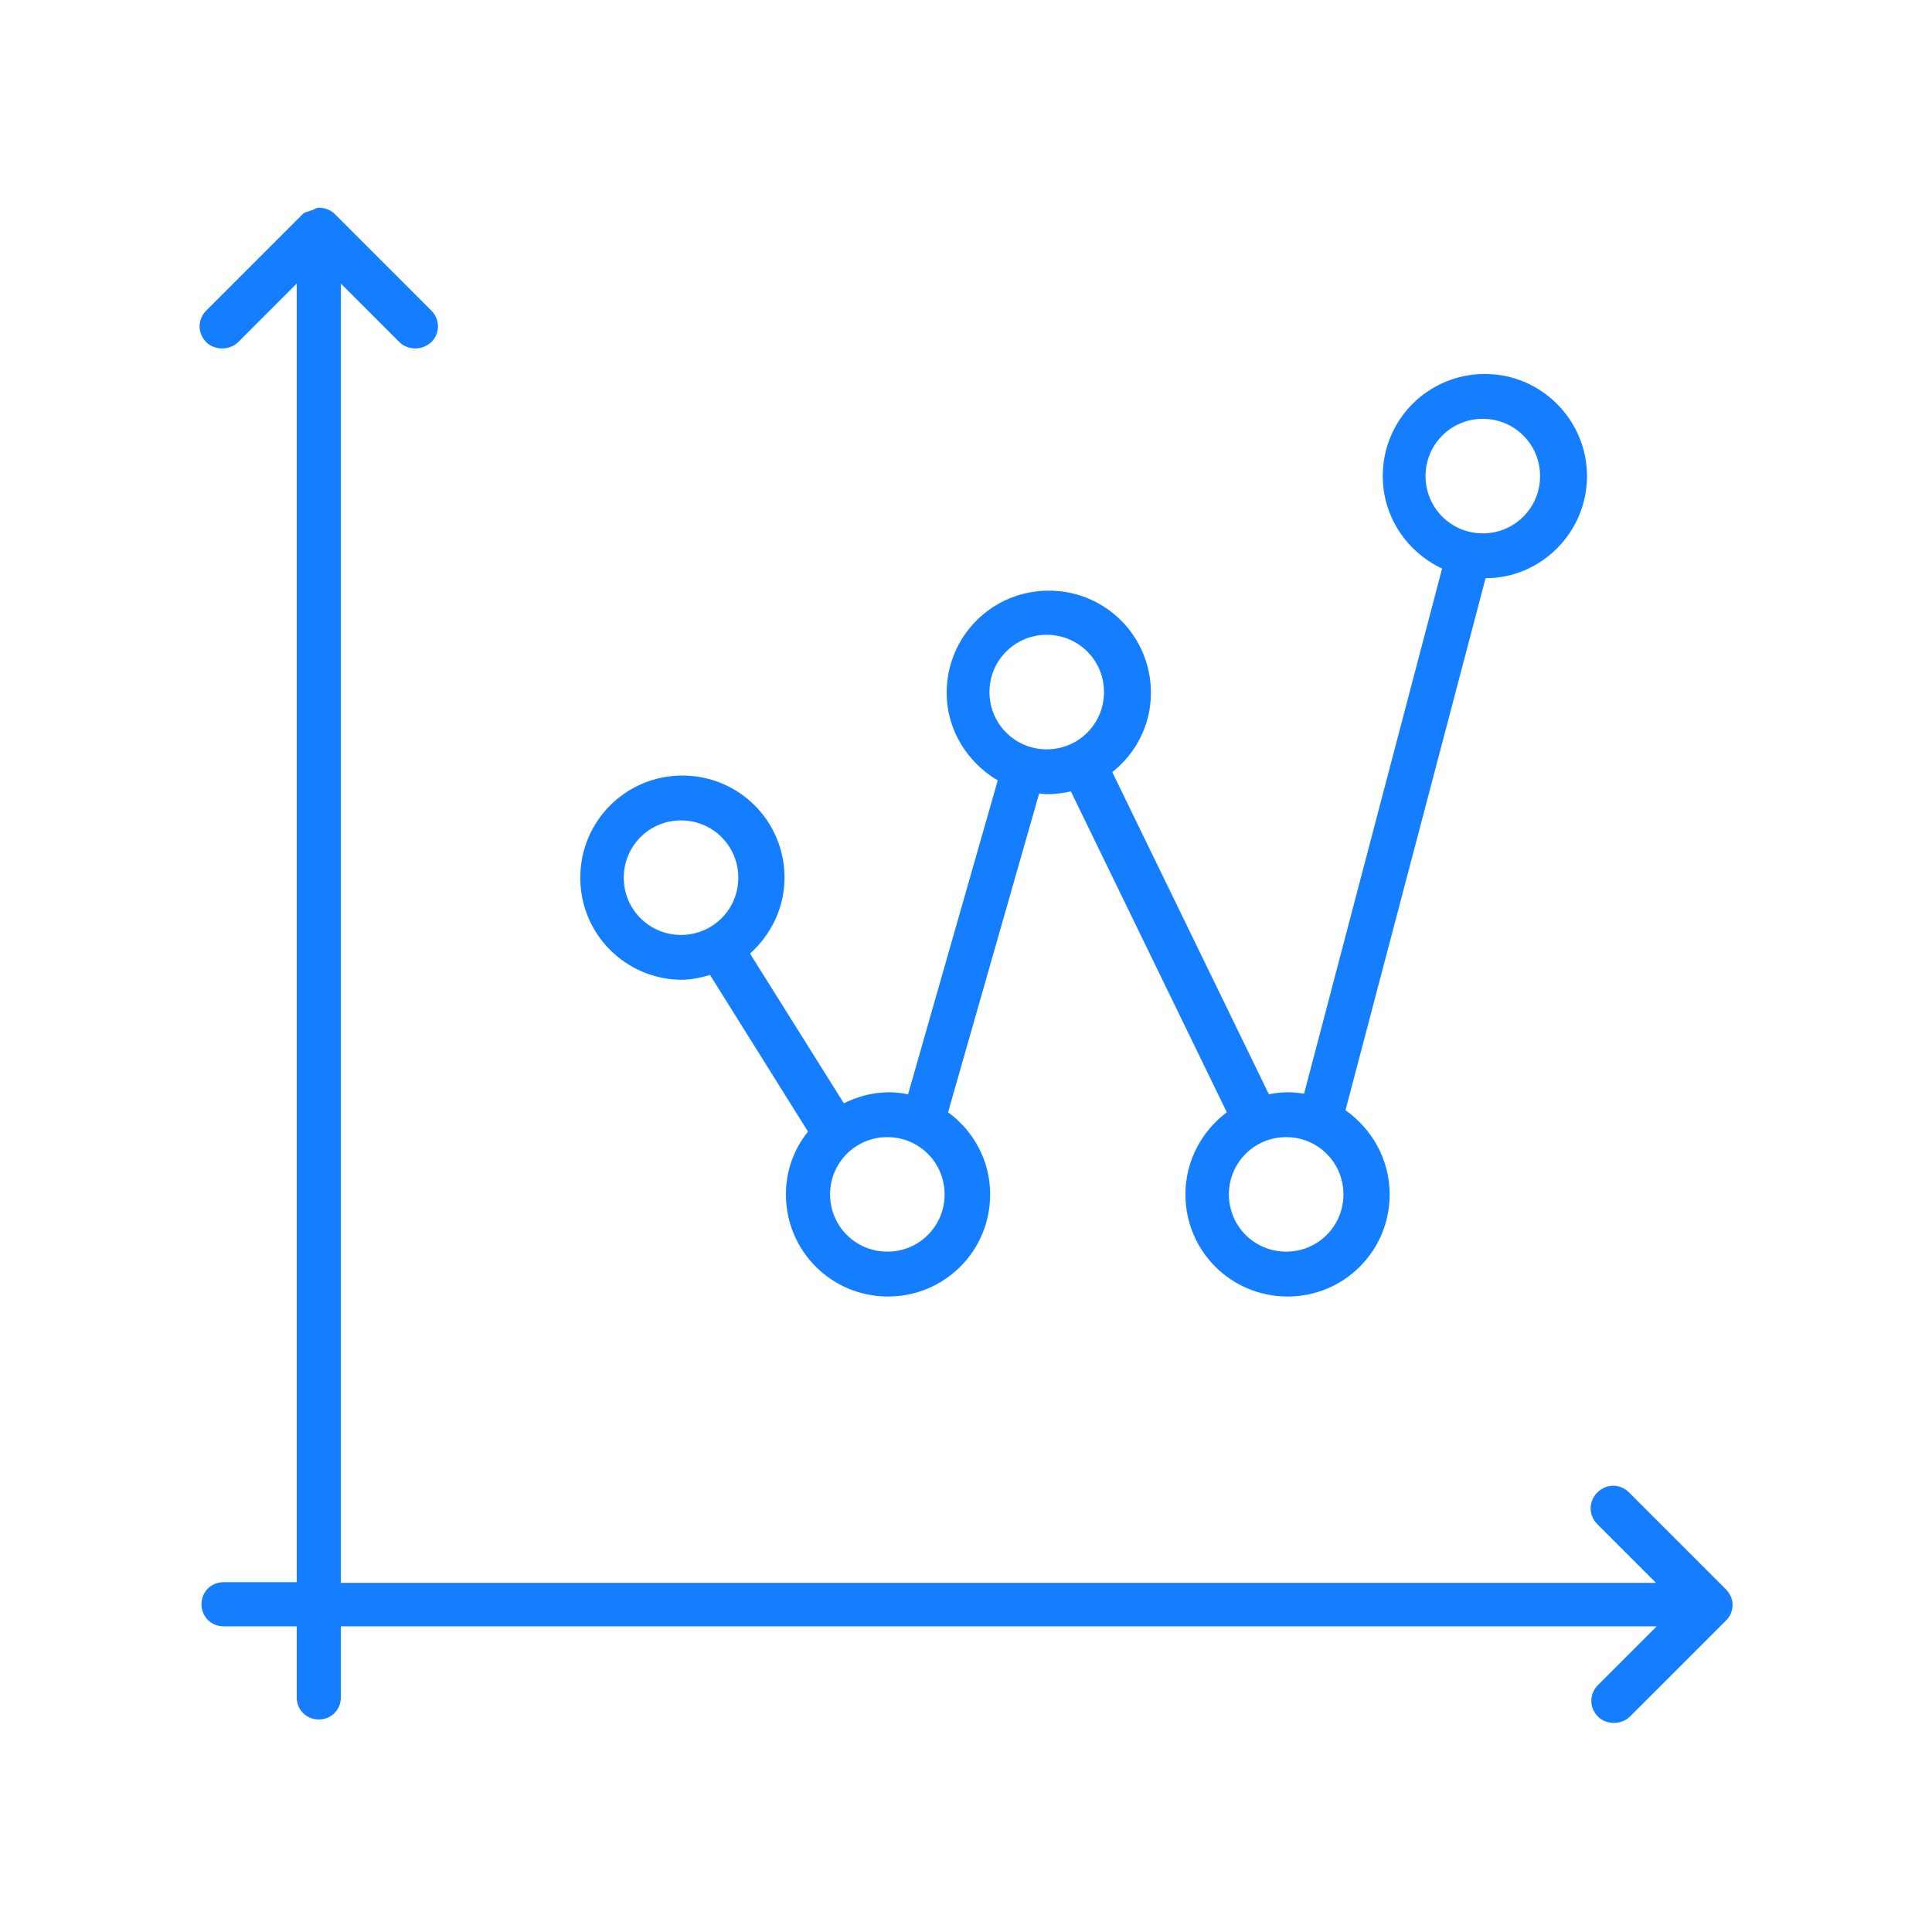
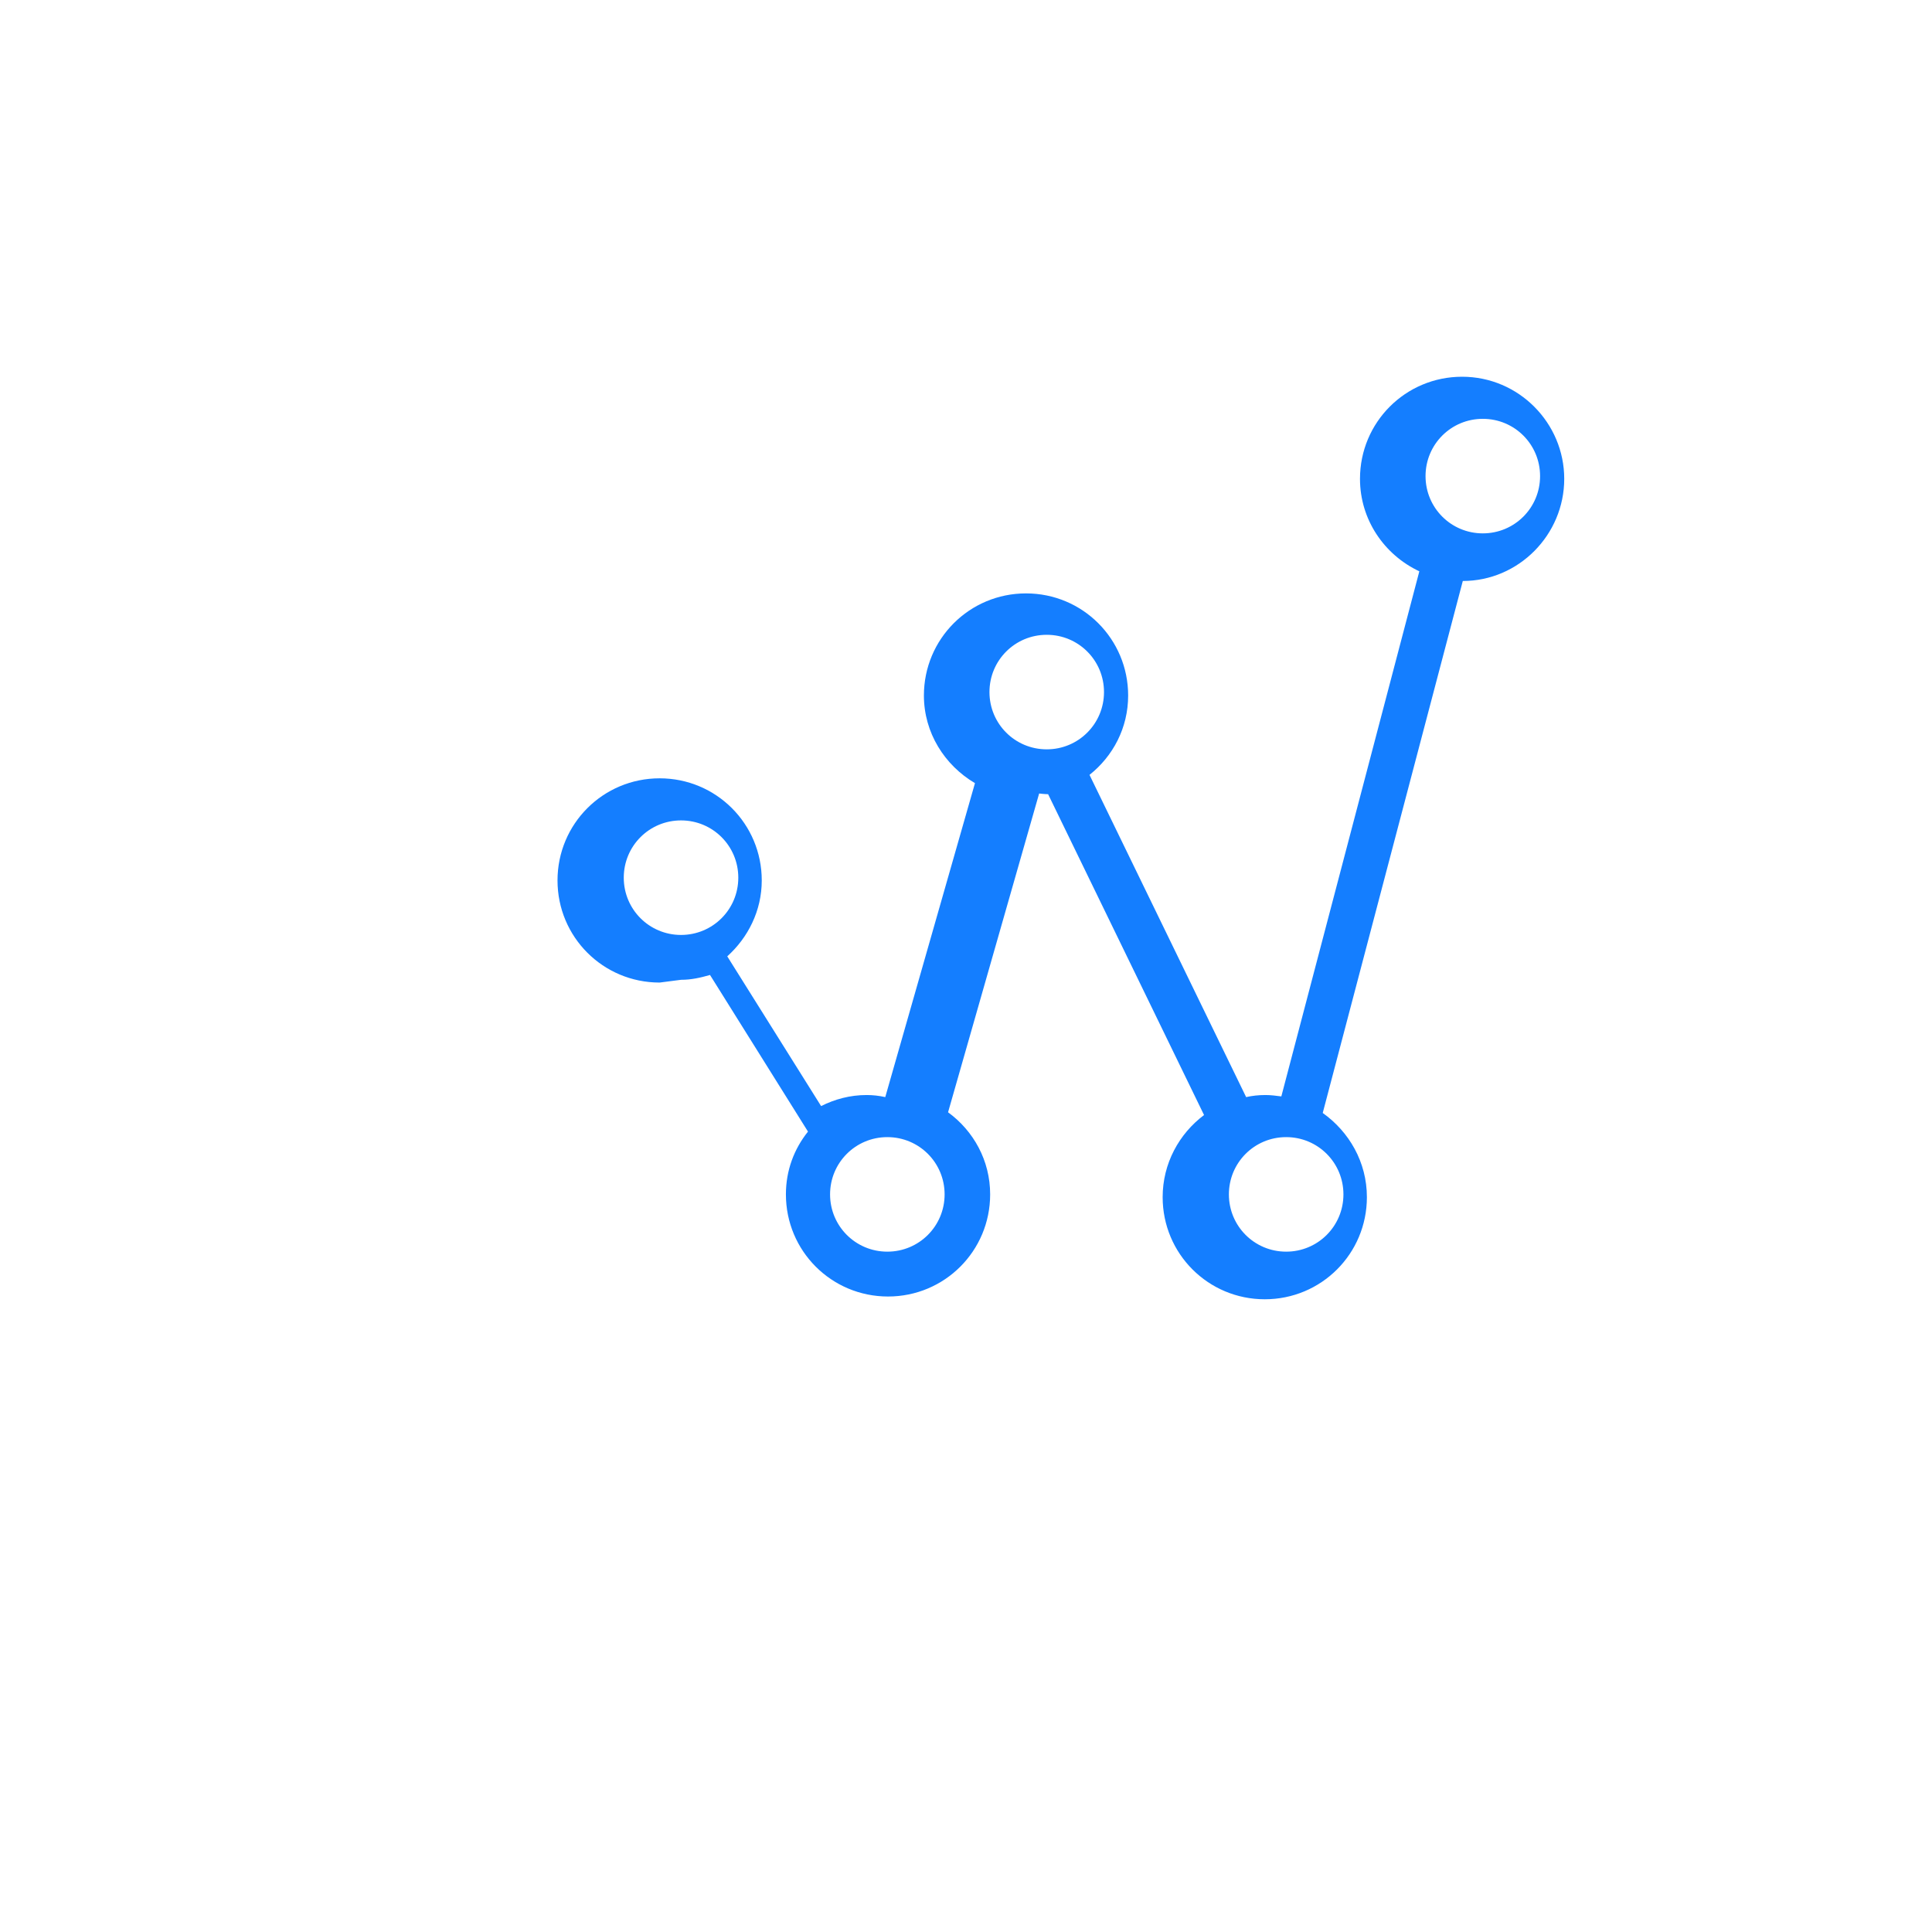
<svg xmlns="http://www.w3.org/2000/svg" id="Layer_2" data-name="Layer 2" viewBox="0 0 28 28">
  <defs>
    <style>
      .cls-1 {
        fill: none;
      }

      .cls-2 {
        fill: #147eff;
      }
    </style>
  </defs>
  <g id="Layer_1-2" data-name="Layer 1">
    <g id="icon-trending">
      <rect class="cls-1" width="28" height="28" />
-       <path class="cls-2" d="M25.11,23.26c0-.09-.04-.17-.1-.23l-1.4-1.4c-.13-.13-.33-.13-.46,0-.13.13-.13.33,0,.46l.85.85H4.94V4.11l.85.85c.06.06.15.09.23.09s.16-.03.23-.09c.13-.13.13-.33,0-.46l-1.4-1.4c-.06-.06-.15-.09-.23-.09,0,0,0,0,0,0-.04,0-.07.03-.11.04-.04.02-.09.02-.12.05l-1.4,1.4c-.13.13-.13.33,0,.46.06.06.15.09.23.09s.17-.03.23-.09l.85-.85v18.82h-1.06c-.18,0-.32.14-.32.32s.14.32.32.32h1.06v1.03c0,.18.14.32.32.32s.32-.14.32-.32v-1.03h19.07l-.85.85c-.13.13-.13.33,0,.46.06.06.15.09.23.09s.17-.03.23-.09l1.4-1.4c.06-.06.09-.14.09-.23Z" />
-       <path class="cls-2" d="M9.87,14.2c.15,0,.28-.03.42-.07l1.42,2.27c-.2.25-.32.56-.32.91,0,.82.66,1.48,1.48,1.48s1.48-.66,1.48-1.48c0-.49-.24-.92-.61-1.19l1.32-4.62s.08.01.13.01c.12,0,.23-.02.33-.04l2.26,4.65c-.36.27-.6.7-.6,1.19,0,.82.66,1.48,1.48,1.48s1.48-.66,1.48-1.48c0-.51-.26-.95-.64-1.22l2.03-7.71c.81,0,1.47-.67,1.47-1.48s-.66-1.48-1.48-1.48-1.48.66-1.48,1.48c0,.59.35,1.1.86,1.34l-2,7.61c-.08-.01-.15-.02-.23-.02-.1,0-.19.01-.28.03l-2.27-4.67c.34-.27.56-.68.56-1.15,0-.82-.66-1.48-1.48-1.48s-1.48.66-1.48,1.48c0,.54.3,1.01.74,1.27l-1.3,4.55c-.09-.02-.18-.03-.27-.03-.24,0-.46.06-.66.16l-1.36-2.17c.3-.27.5-.66.5-1.1,0-.82-.66-1.48-1.48-1.48s-1.48.66-1.48,1.48.66,1.48,1.48,1.48ZM21.49,6.07c.46,0,.83.37.83.83s-.37.83-.83.83-.83-.37-.83-.83.37-.83.83-.83ZM19.47,17.31c0,.46-.37.83-.83.83s-.83-.37-.83-.83.37-.83.83-.83.83.37.83.83ZM15.17,9.2c.46,0,.83.37.83.83s-.37.83-.83.83-.83-.37-.83-.83.37-.83.83-.83ZM13.69,17.31c0,.46-.37.83-.83.83s-.83-.37-.83-.83.37-.83.83-.83.83.37.83.83ZM9.87,11.89c.46,0,.83.37.83.83s-.37.83-.83.83-.83-.37-.83-.83.37-.83.83-.83Z" />
+       <path class="cls-2" d="M9.87,14.2c.15,0,.28-.03.42-.07l1.42,2.27c-.2.25-.32.56-.32.91,0,.82.66,1.48,1.48,1.48s1.48-.66,1.48-1.48c0-.49-.24-.92-.61-1.19l1.32-4.62s.08.01.13.01l2.26,4.65c-.36.27-.6.7-.6,1.19,0,.82.66,1.48,1.48,1.48s1.48-.66,1.48-1.48c0-.51-.26-.95-.64-1.22l2.03-7.71c.81,0,1.47-.67,1.47-1.48s-.66-1.48-1.48-1.48-1.48.66-1.48,1.48c0,.59.35,1.1.86,1.34l-2,7.61c-.08-.01-.15-.02-.23-.02-.1,0-.19.01-.28.03l-2.27-4.67c.34-.27.56-.68.56-1.15,0-.82-.66-1.48-1.48-1.48s-1.48.66-1.48,1.48c0,.54.3,1.01.74,1.27l-1.3,4.55c-.09-.02-.18-.03-.27-.03-.24,0-.46.06-.66.16l-1.36-2.17c.3-.27.5-.66.5-1.1,0-.82-.66-1.48-1.48-1.48s-1.48.66-1.48,1.48.66,1.48,1.48,1.48ZM21.49,6.07c.46,0,.83.37.83.83s-.37.83-.83.83-.83-.37-.83-.83.37-.83.83-.83ZM19.47,17.31c0,.46-.37.83-.83.83s-.83-.37-.83-.83.37-.83.83-.83.83.37.83.83ZM15.17,9.2c.46,0,.83.37.83.83s-.37.83-.83.83-.83-.37-.83-.83.37-.83.83-.83ZM13.69,17.31c0,.46-.37.83-.83.83s-.83-.37-.83-.83.37-.83.83-.83.83.37.83.83ZM9.87,11.89c.46,0,.83.37.83.83s-.37.83-.83.83-.83-.37-.83-.83.37-.83.83-.83Z" />
    </g>
  </g>
</svg>